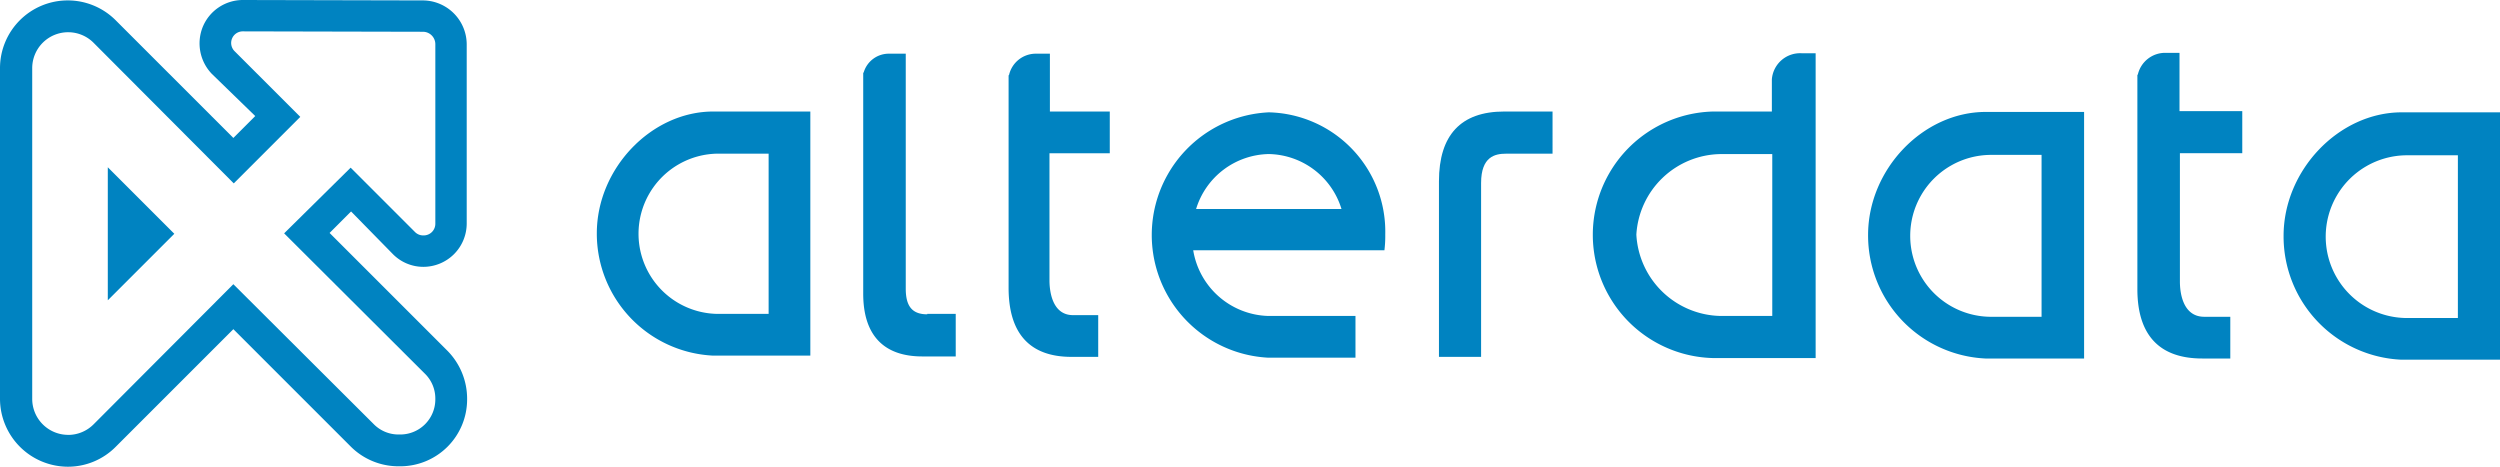
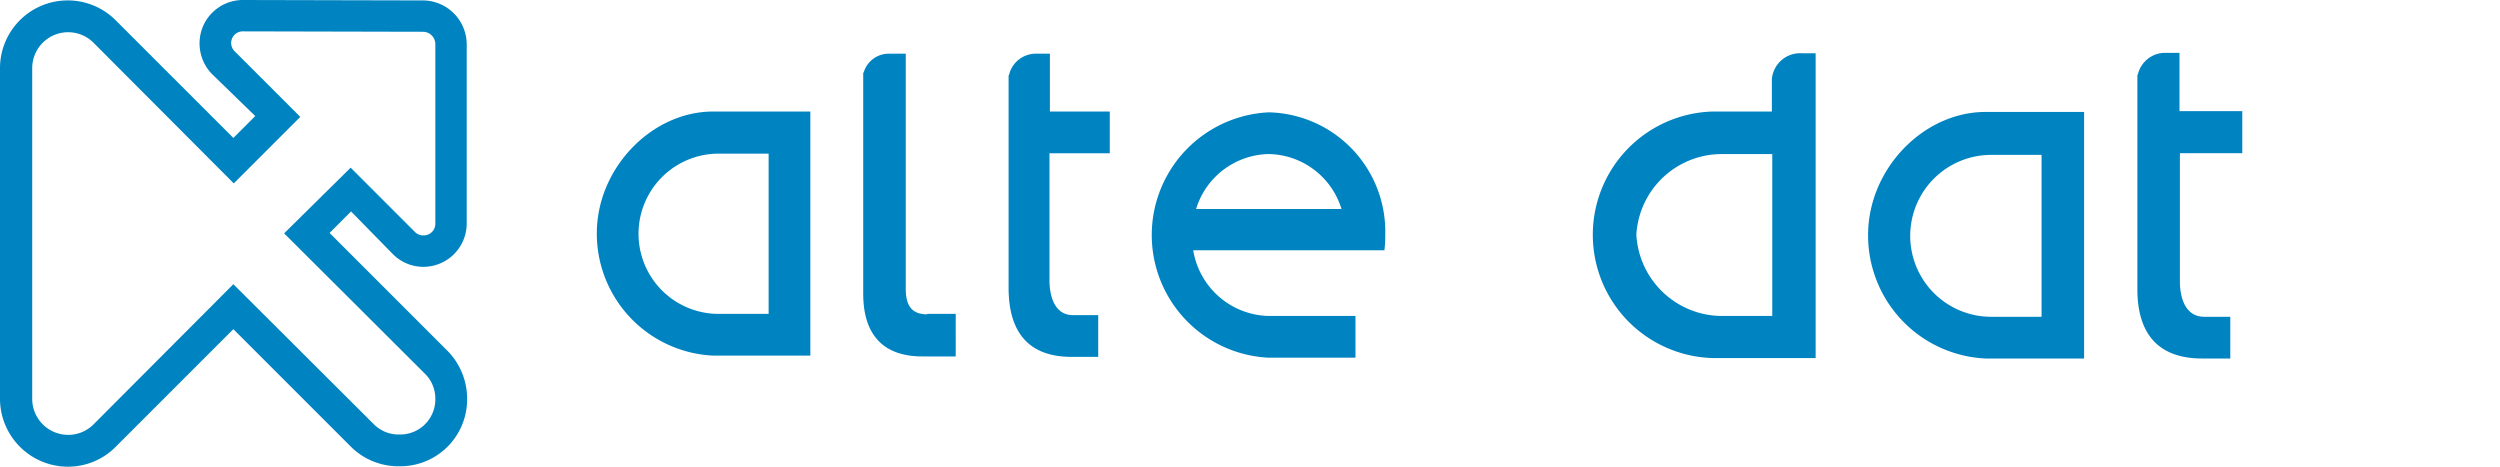
<svg xmlns="http://www.w3.org/2000/svg" width="214.266" height="40" viewBox="0 0 214.266 40">
  <defs>
    <style>.a{fill:#0083c1;}</style>
  </defs>
  <g transform="translate(-22.2 -25.3)">
    <path class="a" d="M55.864,47.07a3.669,3.669,0,0,0,2.619,1.1A3.716,3.716,0,0,0,62.2,44.45V29.088a3.777,3.777,0,0,0-3.752-3.752L43.014,25.3h0a3.725,3.725,0,0,0-3.434,2.3,3.771,3.771,0,0,0,.779,4.035l3.717,3.611L42.2,37.123,32.112,27.035A5.807,5.807,0,0,0,22.2,31.141V59.495A5.832,5.832,0,0,0,28.005,65.3a5.755,5.755,0,0,0,4.106-1.7L42.2,53.512,52.289,63.6a5.788,5.788,0,0,0,4.071,1.664H56.5a5.733,5.733,0,0,0,5.735-5.735v-.071a5.851,5.851,0,0,0-1.664-4.071L50.448,45.265l1.841-1.841Zm-27.823,15.5a3.082,3.082,0,0,1-3.08-3.08V31.141a3.079,3.079,0,0,1,5.274-2.159L42.094,40.875l.142.142.142-.142,5.416-5.416.142-.142-.142-.142-5.487-5.487a.994.994,0,0,1,.708-1.7l15.434.035a1.065,1.065,0,0,1,1.062,1.062V44.45a1,1,0,0,1-1.027,1.027.988.988,0,0,1-.708-.283l-5.381-5.381-.142-.142-5.7,5.628.142.142L58.625,57.335a2.971,2.971,0,0,1,.885,2.124v.071A3.006,3.006,0,0,1,56.5,62.539h-.142a2.971,2.971,0,0,1-2.124-.885L42.342,49.8l-.142-.142-.142.142L30.235,61.654A3.082,3.082,0,0,1,28.041,62.574Z" />
-     <path class="a" d="M54,71.5l-5.7,5.7V65.8Z" transform="translate(-16.861 -26.164)" />
    <g transform="translate(73.351 29.831)">
      <path class="a" d="M269.94,43.256V38.3h-1.133a2.353,2.353,0,0,0-2.372,1.841H266.4v18.23c0,3.894,1.805,5.912,5.381,5.912h2.3V60.707h-2.159c-1.876,0-2.018-2.265-2.018-2.973v-10.9h5.168V43.256H269.94Z" transform="translate(-231.108 -38.229)" />
      <path class="a" d="M543.311,43.091V38.1h-1.133a2.4,2.4,0,0,0-2.442,1.876H539.7V58.348c0,3.929,1.876,5.947,5.557,5.947h2.407V60.719h-2.23c-1.947,0-2.089-2.3-2.089-3.009V46.7h5.345V43.091h-5.381Z" transform="translate(-407.664 -38.1)" />
-       <path class="a" d="M376.193,52.3c-3.717,0-5.593,2.018-5.593,5.982V73.327h3.611v-14.9c0-2.265,1.2-2.513,2.124-2.513h4V52.3h-4.142Z" transform="translate(-298.423 -47.273)" />
      <path class="a" d="M425.812,38.2a2.429,2.429,0,0,0-2.584,2.23v2.761h-4.956a10.568,10.568,0,0,0,0,21.133h8.708V38.2h-1.168Zm-2.549,8.637V60.713H418.8a7.371,7.371,0,0,1-7.186-6.973,7.335,7.335,0,0,1,7.186-6.9Z" transform="translate(-322.519 -38.165)" />
-       <path class="a" d="M593.295,52.5h-8.071c-5.381,0-10.124,4.956-10.124,10.584A10.572,10.572,0,0,0,585.189,73.7h8.46V52.5Zm-3.257,3.681V70.128h-4.354a6.973,6.973,0,1,1,0-13.947Z" transform="translate(-430.533 -47.403)" />
      <path class="a" d="M176.682,52.3c-5.31,0-9.982,4.885-9.982,10.442a10.469,10.469,0,0,0,9.947,10.478H185V52.3h-8.319Zm4.743,17.345h-4.283a6.867,6.867,0,1,1,0-13.735h4.283Z" transform="translate(-166.7 -47.273)" />
      <path class="a" d="M311.118,52.5a10.527,10.527,0,0,0-.071,21.027h7.5V69.951h-7.5a6.711,6.711,0,0,1-6.407-5.628h16.389l.035-.354a9.6,9.6,0,0,0,.035-.991A10.221,10.221,0,0,0,311.118,52.5Zm0,3.575a6.641,6.641,0,0,1,6.23,4.708h-12.46A6.641,6.641,0,0,1,311.118,56.075Z" transform="translate(-253.525 -47.403)" />
      <path class="a" d="M236.687,60.636c-1.274,0-1.841-.673-1.841-2.195V38.3h-1.381a2.243,2.243,0,0,0-2.23,1.628H231.2V58.866c0,3.54,1.735,5.381,5.062,5.381h2.867V60.6h-2.442Z" transform="translate(-208.368 -38.229)" />
-       <path class="a" d="M484.589,52.4c-5.381,0-10.089,4.92-10.089,10.549a10.558,10.558,0,0,0,10.053,10.584h8.46V52.4h-8.425Zm4.779,3.646V69.958h-4.319a6.938,6.938,0,1,1,0-13.876h4.319Z" transform="translate(-365.544 -47.338)" />
+       <path class="a" d="M484.589,52.4c-5.381,0-10.089,4.92-10.089,10.549a10.558,10.558,0,0,0,10.053,10.584h8.46V52.4Zm4.779,3.646V69.958h-4.319a6.938,6.938,0,1,1,0-13.876h4.319Z" transform="translate(-365.544 -47.338)" />
    </g>
  </g>
</svg>